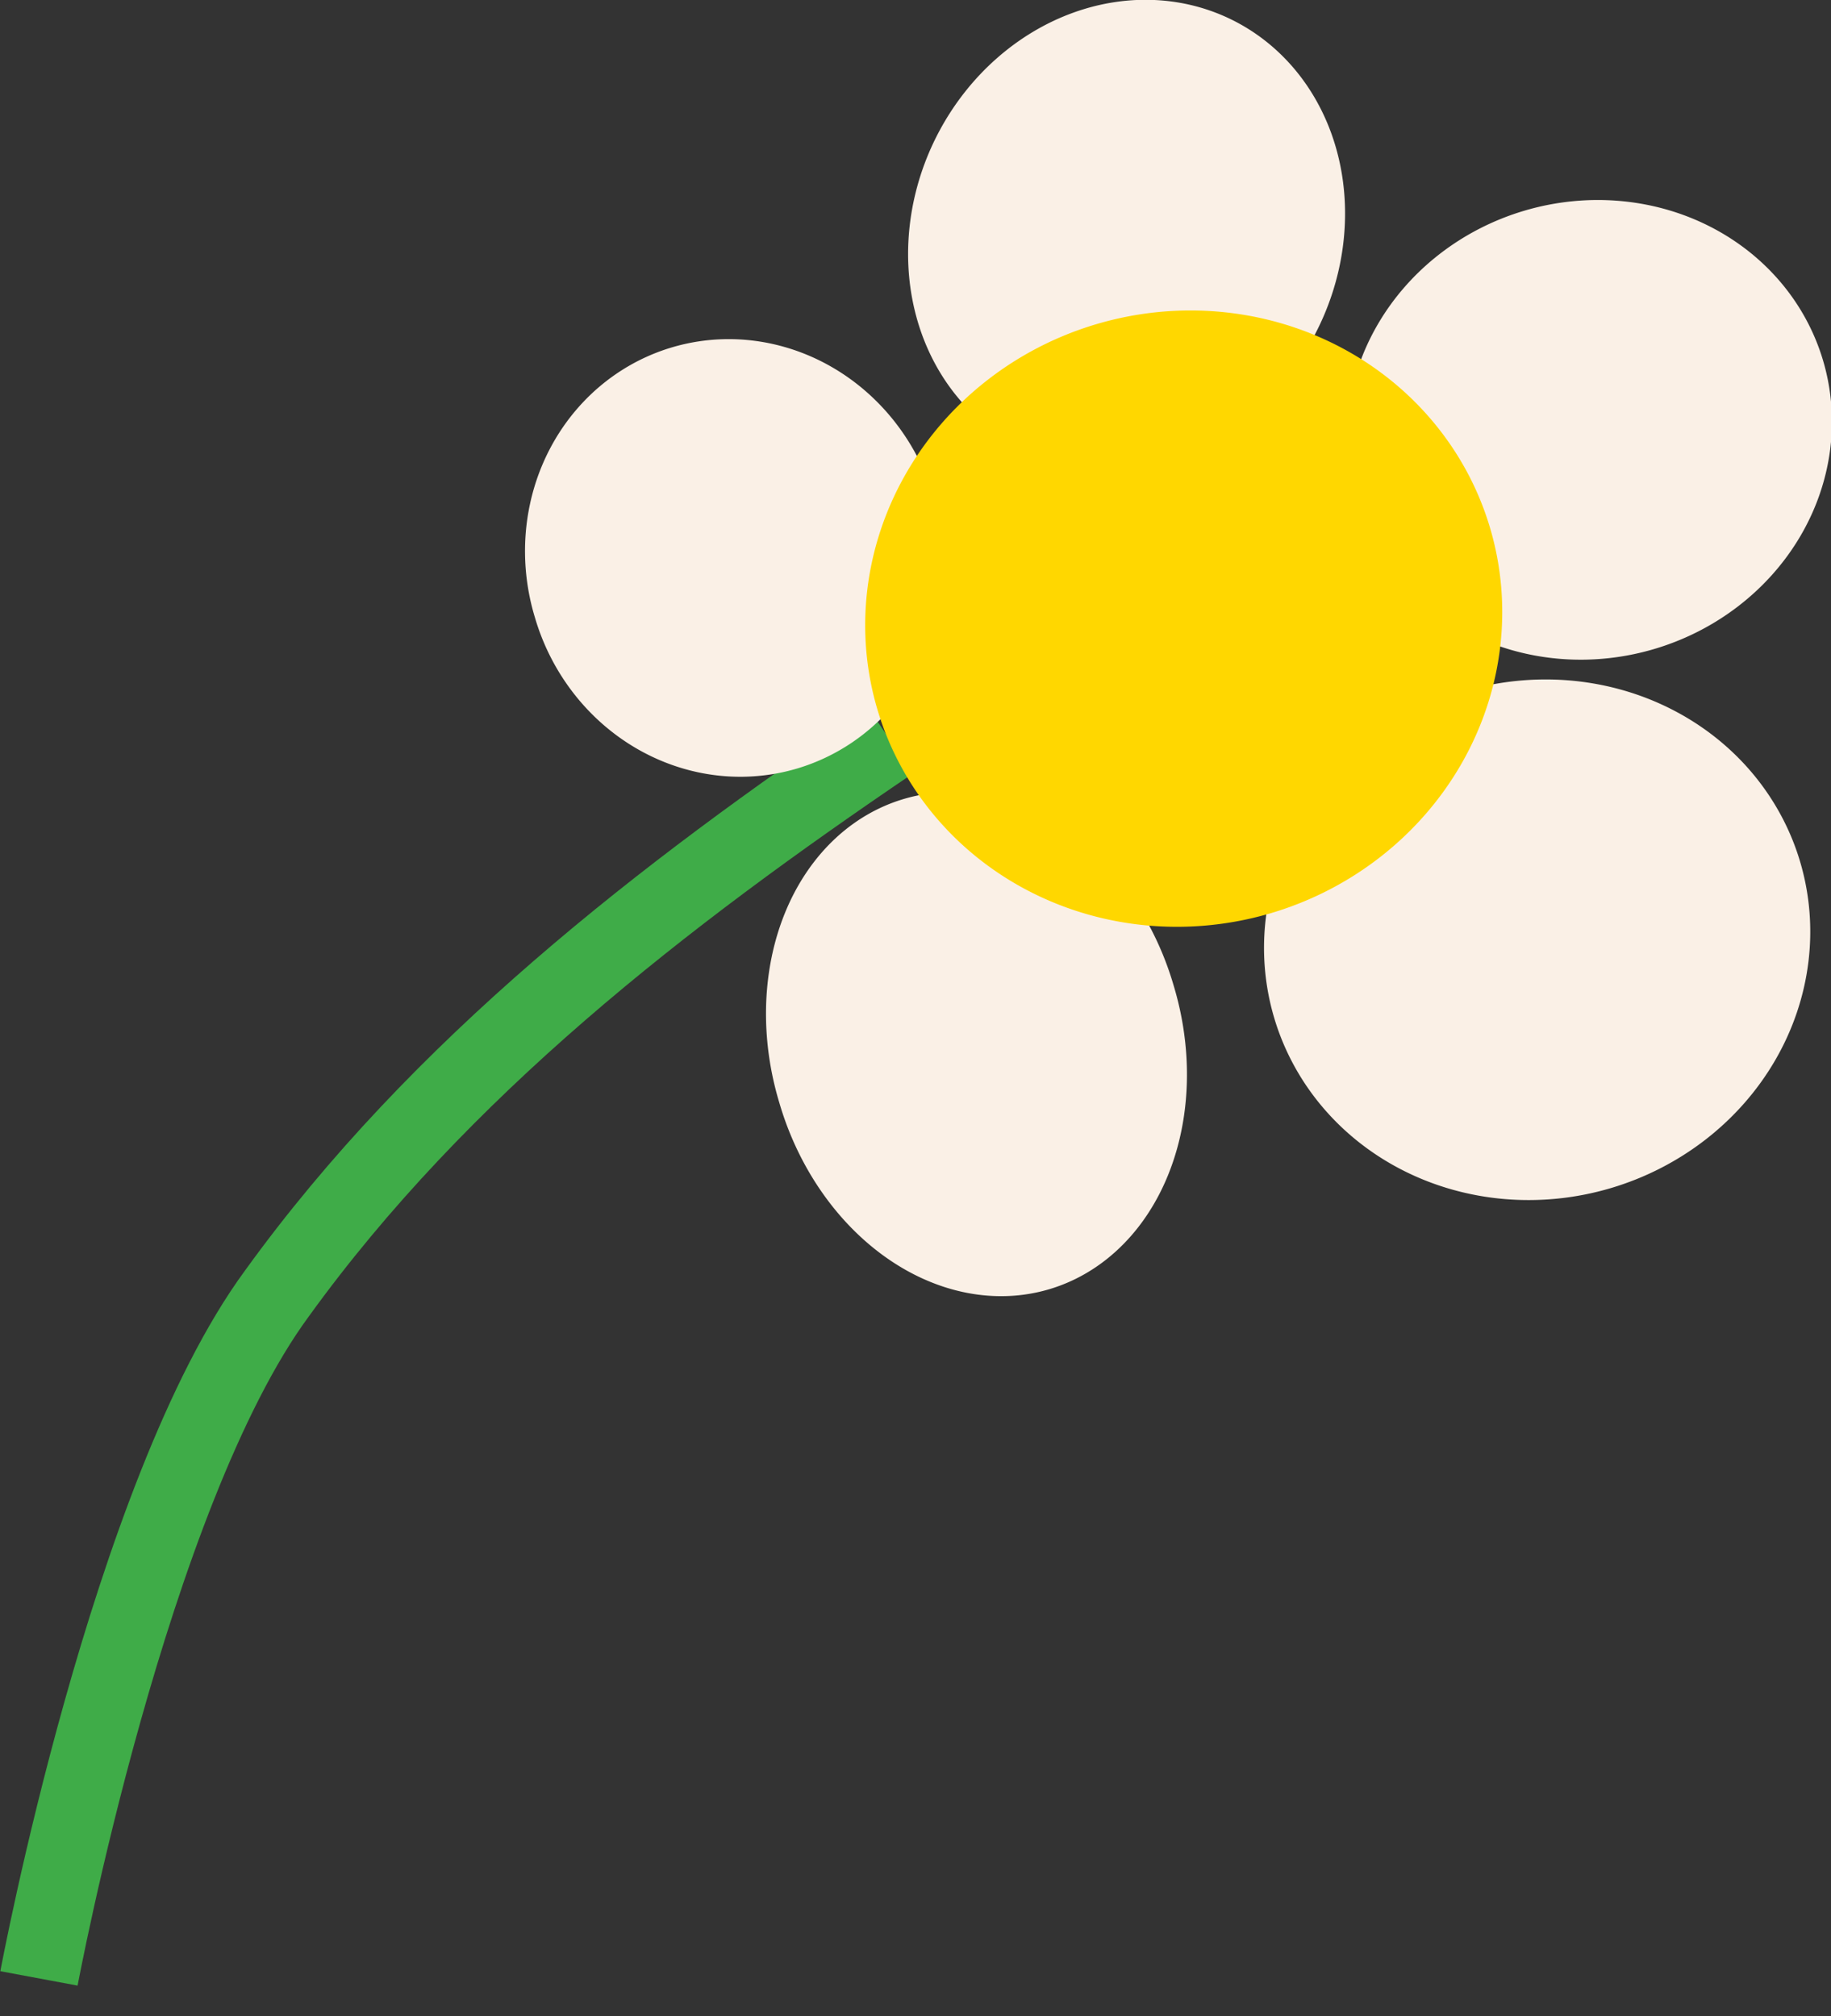
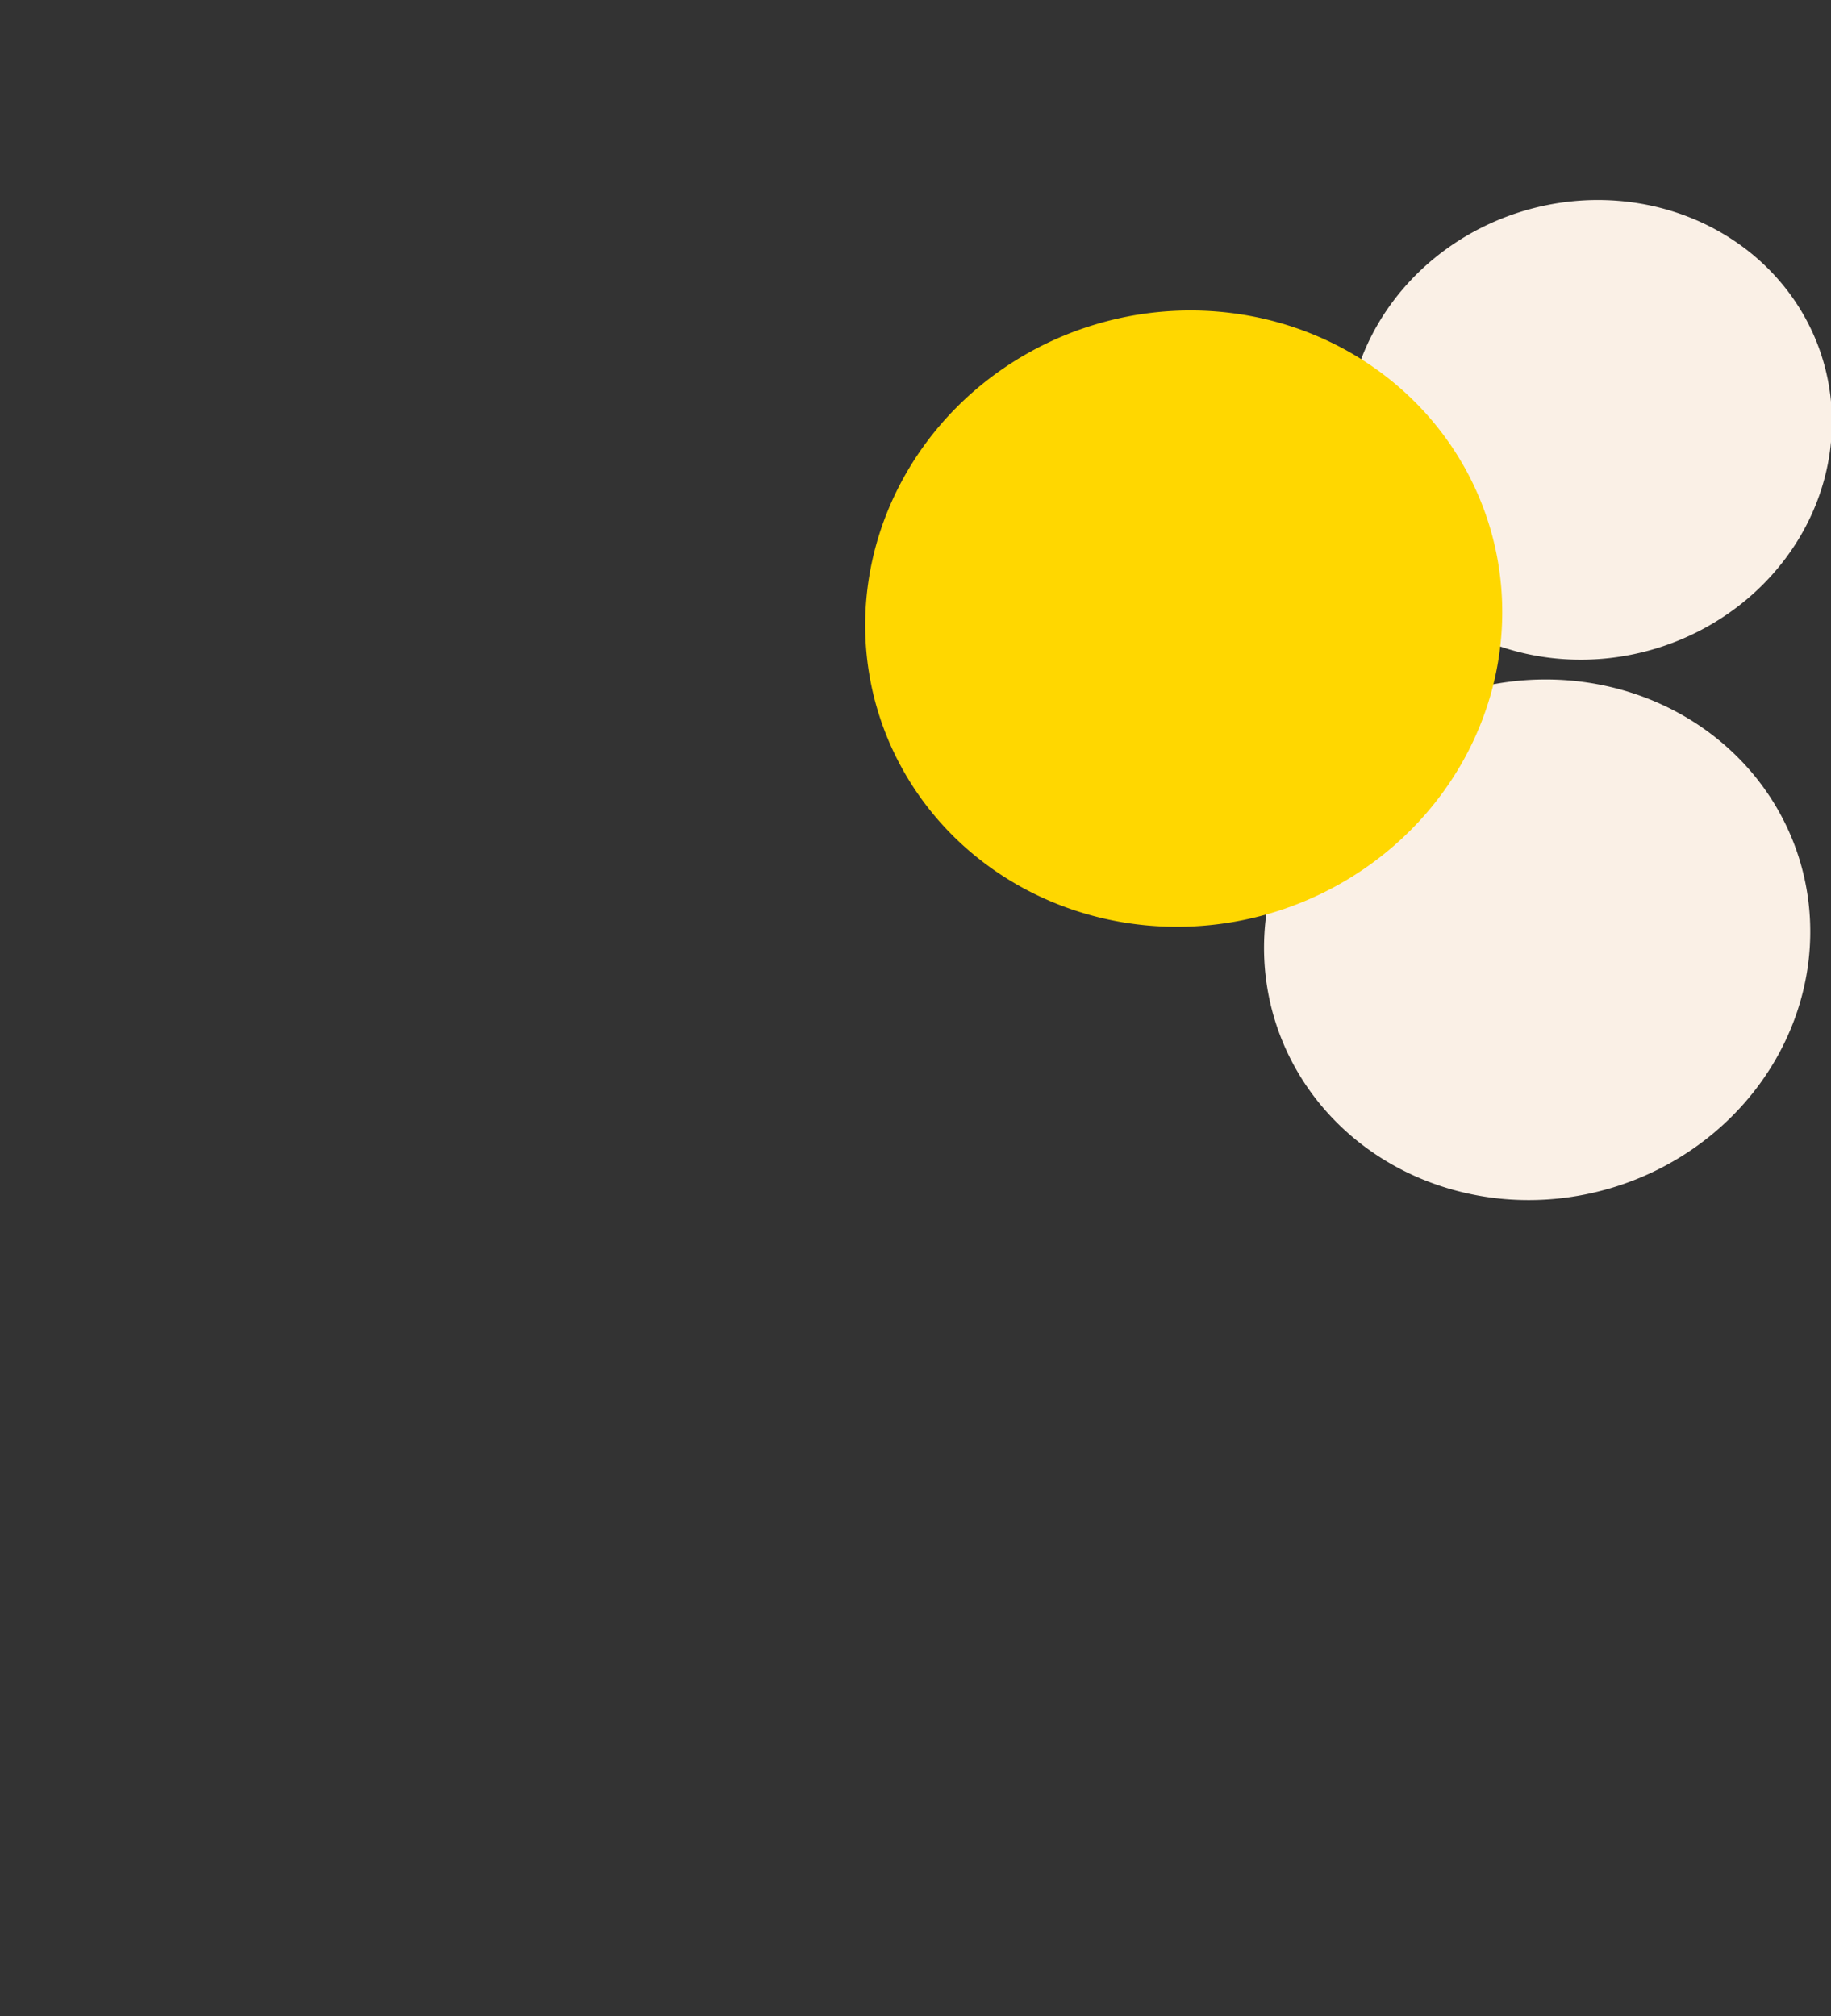
<svg xmlns="http://www.w3.org/2000/svg" xmlns:ns1="http://sodipodi.sourceforge.net/DTD/sodipodi-0.dtd" xmlns:ns2="http://www.inkscape.org/namespaces/inkscape" id="svg2" ns1:docname="daisy-0.1.svg" viewBox="0 0 515.13 567.36" ns1:version="0.32" version="1.0" ns2:output_extension="org.inkscape.output.svg.inkscape" ns2:version="0.45.1" ns1:docbase="/home/marco/svg/2008">
  <rect x="0" y="0" width="515.13" height="567.36" fill="#333333" stroke="none" />
  <ns1:namedview id="base" bordercolor="#666666" ns2:pageshadow="2" ns2:window-y="5" pagecolor="#ffffff" ns2:window-height="710" ns2:zoom="0.35" ns2:window-x="0" borderopacity="1.0" ns2:current-layer="layer1" ns2:cx="543.45601" ns2:cy="410.79197" ns2:window-width="965" ns2:pageopacity="0.0" ns2:document-units="px" />
  <g id="layer1" ns2:label="Livello 1" ns2:groupmode="layer" transform="translate(-103.02 -356.28)">
    <g id="g3714" transform="matrix(.985 .175 -.175 .985 139.74 34.627)">
-       <path id="path1872" ns1:nodetypes="ccc" style="stroke:#3fac48;stroke-width:22.1;fill:none" d="m128.23 868.93s1.18-138.55 32.21-201.43c33.96-70.38 87.21-129.13 142.76-183.13" />
-       <path id="path1876" ns1:rx="58.57143" ns1:ry="61.42857" style="fill:#faf0e6" ns1:type="arc" d="m345.71 405.22a58.571 61.429 0 1 1 -117.14 0 58.571 61.429 0 1 1 117.14 0z" transform="matrix(.894 -.448 .448 .894 -187.32 207.73)" ns1:cy="405.21933" ns1:cx="287.14285" />
-       <path id="path1878" ns1:rx="61.42857" ns1:ry="57.142857" style="fill:#faf0e6" ns1:type="arc" d="m494.29 358.08a61.429 57.143 0 1 1 -122.86 0 61.429 57.143 0 1 1 122.86 0z" transform="matrix(.894 -.514 .448 1.026 -203.86 187.4)" ns1:cy="358.07648" ns1:cx="432.85715" />
      <path id="path1880" ns1:rx="68.571426" ns1:ry="64.285713" style="fill:#faf0e6" ns1:type="arc" d="m614.29 456.65a68.571 64.286 0 1 1 -137.15 0 68.571 64.286 0 1 1 137.15 0z" transform="matrix(.894 -.448 .448 .894 -211.15 200.07)" ns1:cy="456.64789" ns1:cx="545.71429" />
      <path id="path1882" ns1:rx="77.14286" ns1:ry="72.85714" style="fill:#faf0e6" ns1:type="arc" d="m562.86 585.22a77.143 72.857 0 1 1 -154.29 0 77.143 72.857 0 1 1 154.29 0z" transform="matrix(.894 -.448 .448 .894 -204.46 202.02)" ns1:cy="585.2193" ns1:cx="485.71429" />
-       <path id="path1884" ns1:rx="48.57143" ns1:ry="60" style="fill:#faf0e6" ns1:type="arc" d="m325.71 612.36a48.571 60 0 1 1 -97.14 0 48.571 60 0 1 1 97.14 0z" transform="matrix(1.065 -.533 .533 1.065 -279.7 59.635)" ns1:cy="612.36218" ns1:cx="277.14285" />
      <path id="path1874" ns1:rx="111.42857" ns1:ry="107.14286" style="fill:#ffd700" ns1:type="arc" d="m528.57 465.22a111.43 107.14 0 1 1 -222.86 0 111.43 107.14 0 1 1 222.86 0z" transform="matrix(.721 -.361 .361 .721 -90.412 251.23)" ns1:cy="465.21933" ns1:cx="417.14285" />
    </g>
  </g>
</svg>